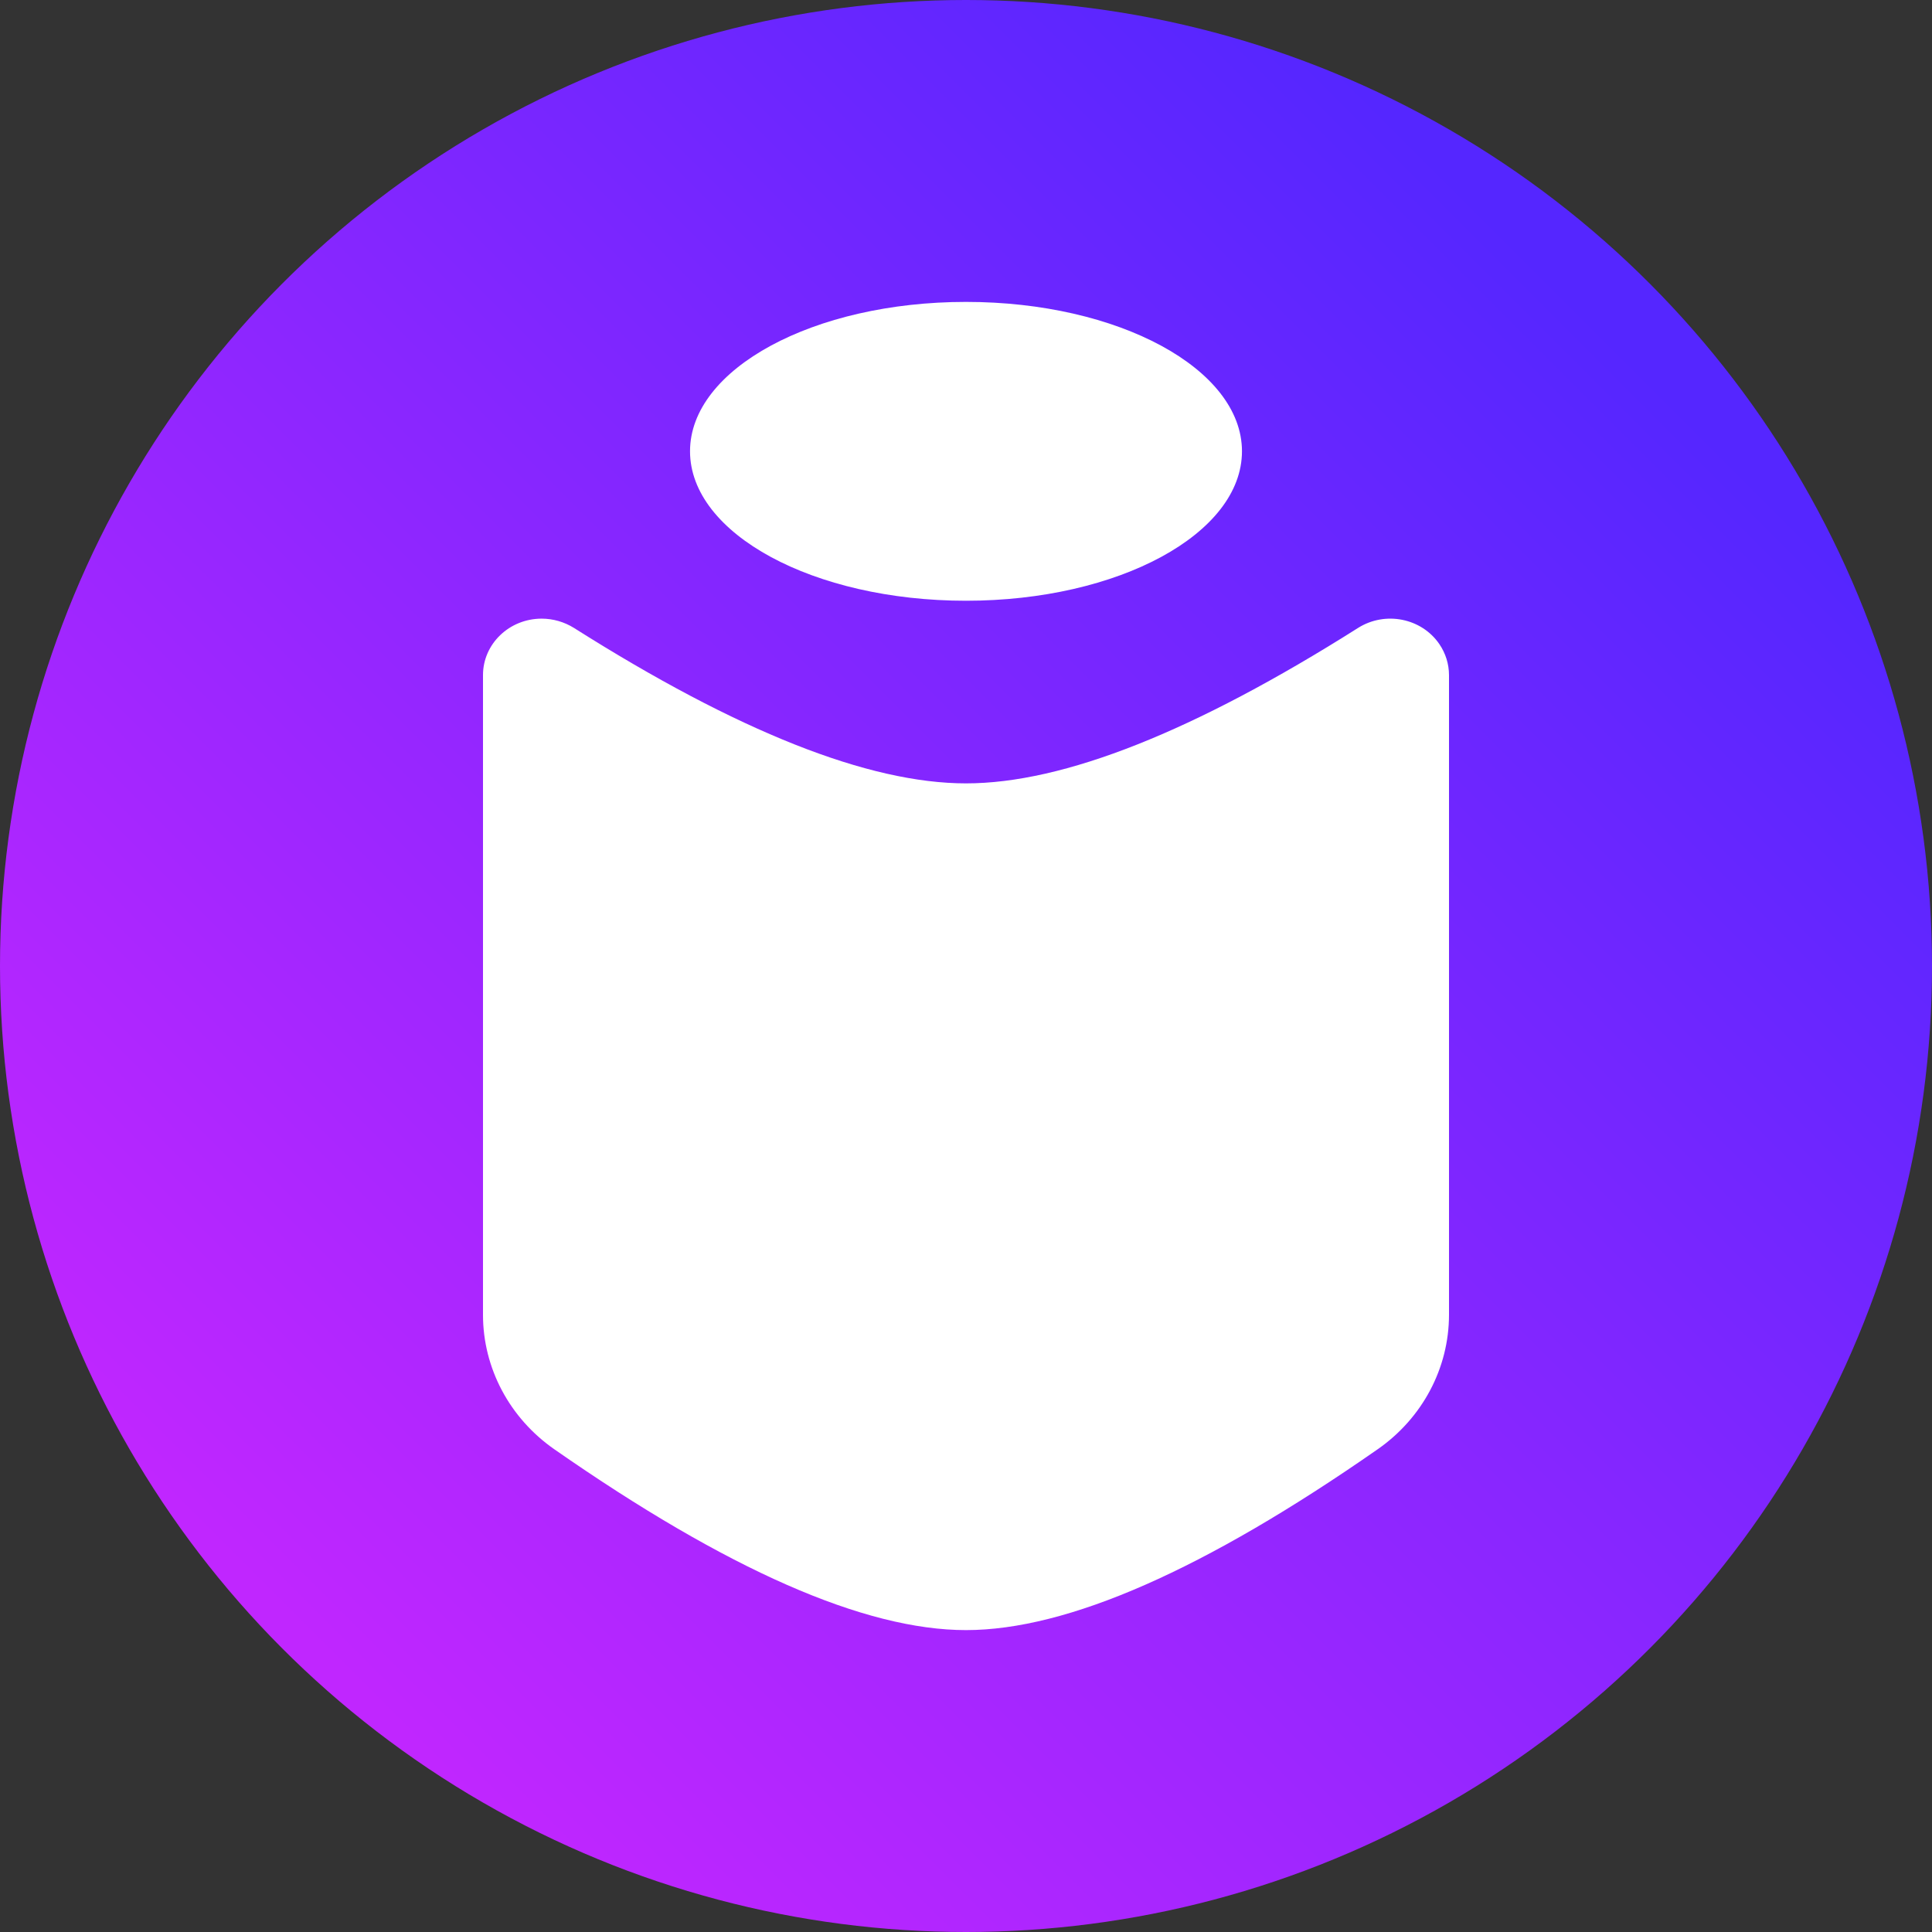
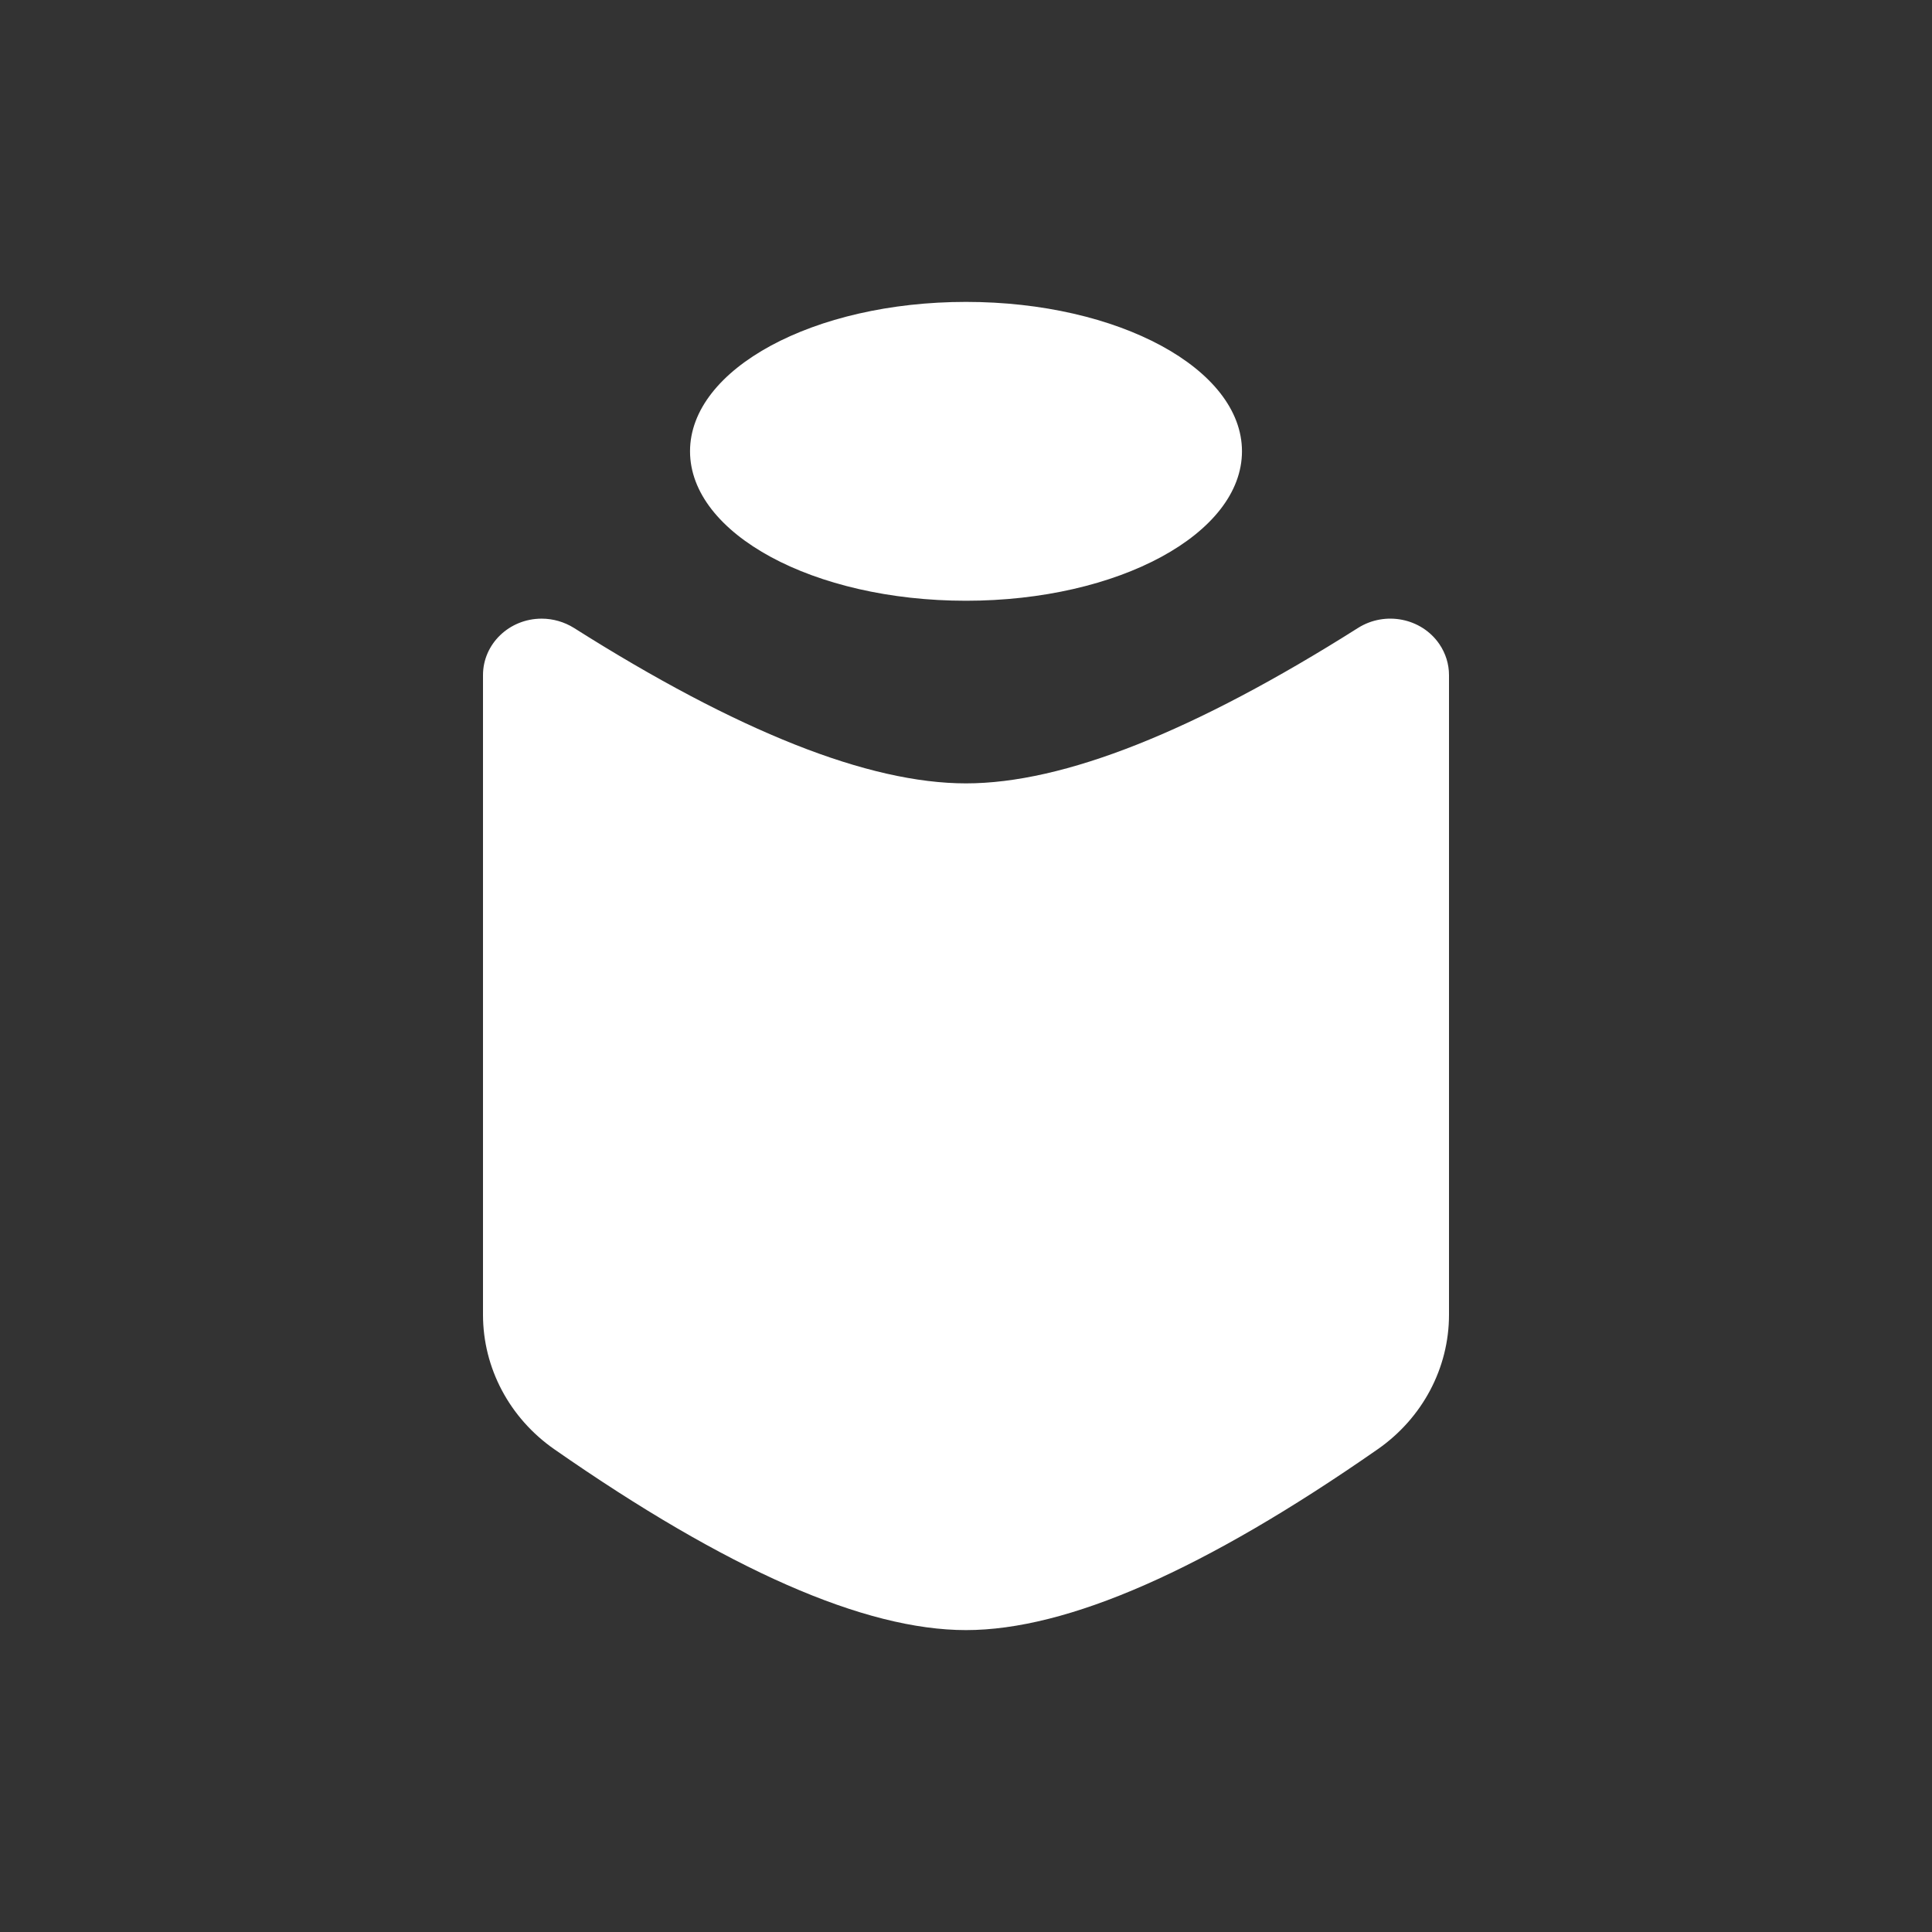
<svg xmlns="http://www.w3.org/2000/svg" width="19" height="19" viewBox="0 0 19 19" fill="none">
  <rect x="0" y="0" width="19" height="19" fill="#333333" stroke="none" />
-   <circle cx="9.5" cy="9.5" r="9.5" fill="url(#paint0_linear_802_4293)" />
-   <path d="M5.644 6.175C7.255 7.194 8.54 7.704 9.5 7.704C10.46 7.704 11.745 7.194 13.356 6.175C13.356 6.175 13.356 6.175 13.356 6.175V6.175C13.356 6.175 13.356 6.175 13.356 6.175C13.623 6.007 13.98 6.078 14.155 6.334C14.217 6.425 14.25 6.531 14.25 6.639V12.93C14.25 13.454 13.989 13.946 13.548 14.253C11.847 15.438 10.498 16.031 9.5 16.031C8.502 16.031 7.153 15.438 5.452 14.253C5.011 13.946 4.75 13.454 4.75 12.93L4.75 6.639C4.75 6.333 5.008 6.084 5.327 6.084C5.439 6.084 5.549 6.116 5.644 6.175ZM9.5 5.908C8.001 5.908 6.786 5.25 6.786 4.438C6.786 3.627 8.001 2.969 9.5 2.969C10.999 2.969 12.214 3.627 12.214 4.438C12.214 5.25 10.999 5.908 9.5 5.908Z" fill="url(#paint1_linear_802_4293)" />
  <path d="M5.644 6.175C7.255 7.194 8.54 7.704 9.5 7.704C10.46 7.704 11.745 7.194 13.356 6.175C13.356 6.175 13.356 6.175 13.356 6.175V6.175C13.356 6.175 13.356 6.175 13.356 6.175C13.623 6.007 13.98 6.078 14.155 6.334C14.217 6.425 14.25 6.531 14.25 6.639V12.93C14.25 13.454 13.989 13.946 13.548 14.253C11.847 15.438 10.498 16.031 9.5 16.031C8.502 16.031 7.153 15.438 5.452 14.253C5.011 13.946 4.75 13.454 4.75 12.93L4.75 6.639C4.75 6.333 5.008 6.084 5.327 6.084C5.439 6.084 5.549 6.116 5.644 6.175ZM9.5 5.908C8.001 5.908 6.786 5.25 6.786 4.438C6.786 3.627 8.001 2.969 9.5 2.969C10.999 2.969 12.214 3.627 12.214 4.438C12.214 5.25 10.999 5.908 9.5 5.908Z" fill="white" />
  <defs>
    <linearGradient id="paint0_linear_802_4293" x1="9.351" y1="28.351" x2="28.052" y2="9.649" gradientUnits="userSpaceOnUse">
      <stop offset="0.158" stop-color="#C026FF" />
      <stop offset="0.843" stop-color="#5526FF" />
    </linearGradient>
    <linearGradient id="paint1_linear_802_4293" x1="9.425" y1="22.46" x2="21.657" y2="13.564" gradientUnits="userSpaceOnUse">
      <stop offset="0.158" stop-color="#C026FF" />
      <stop offset="0.843" stop-color="#5526FF" />
    </linearGradient>
  </defs>
</svg>